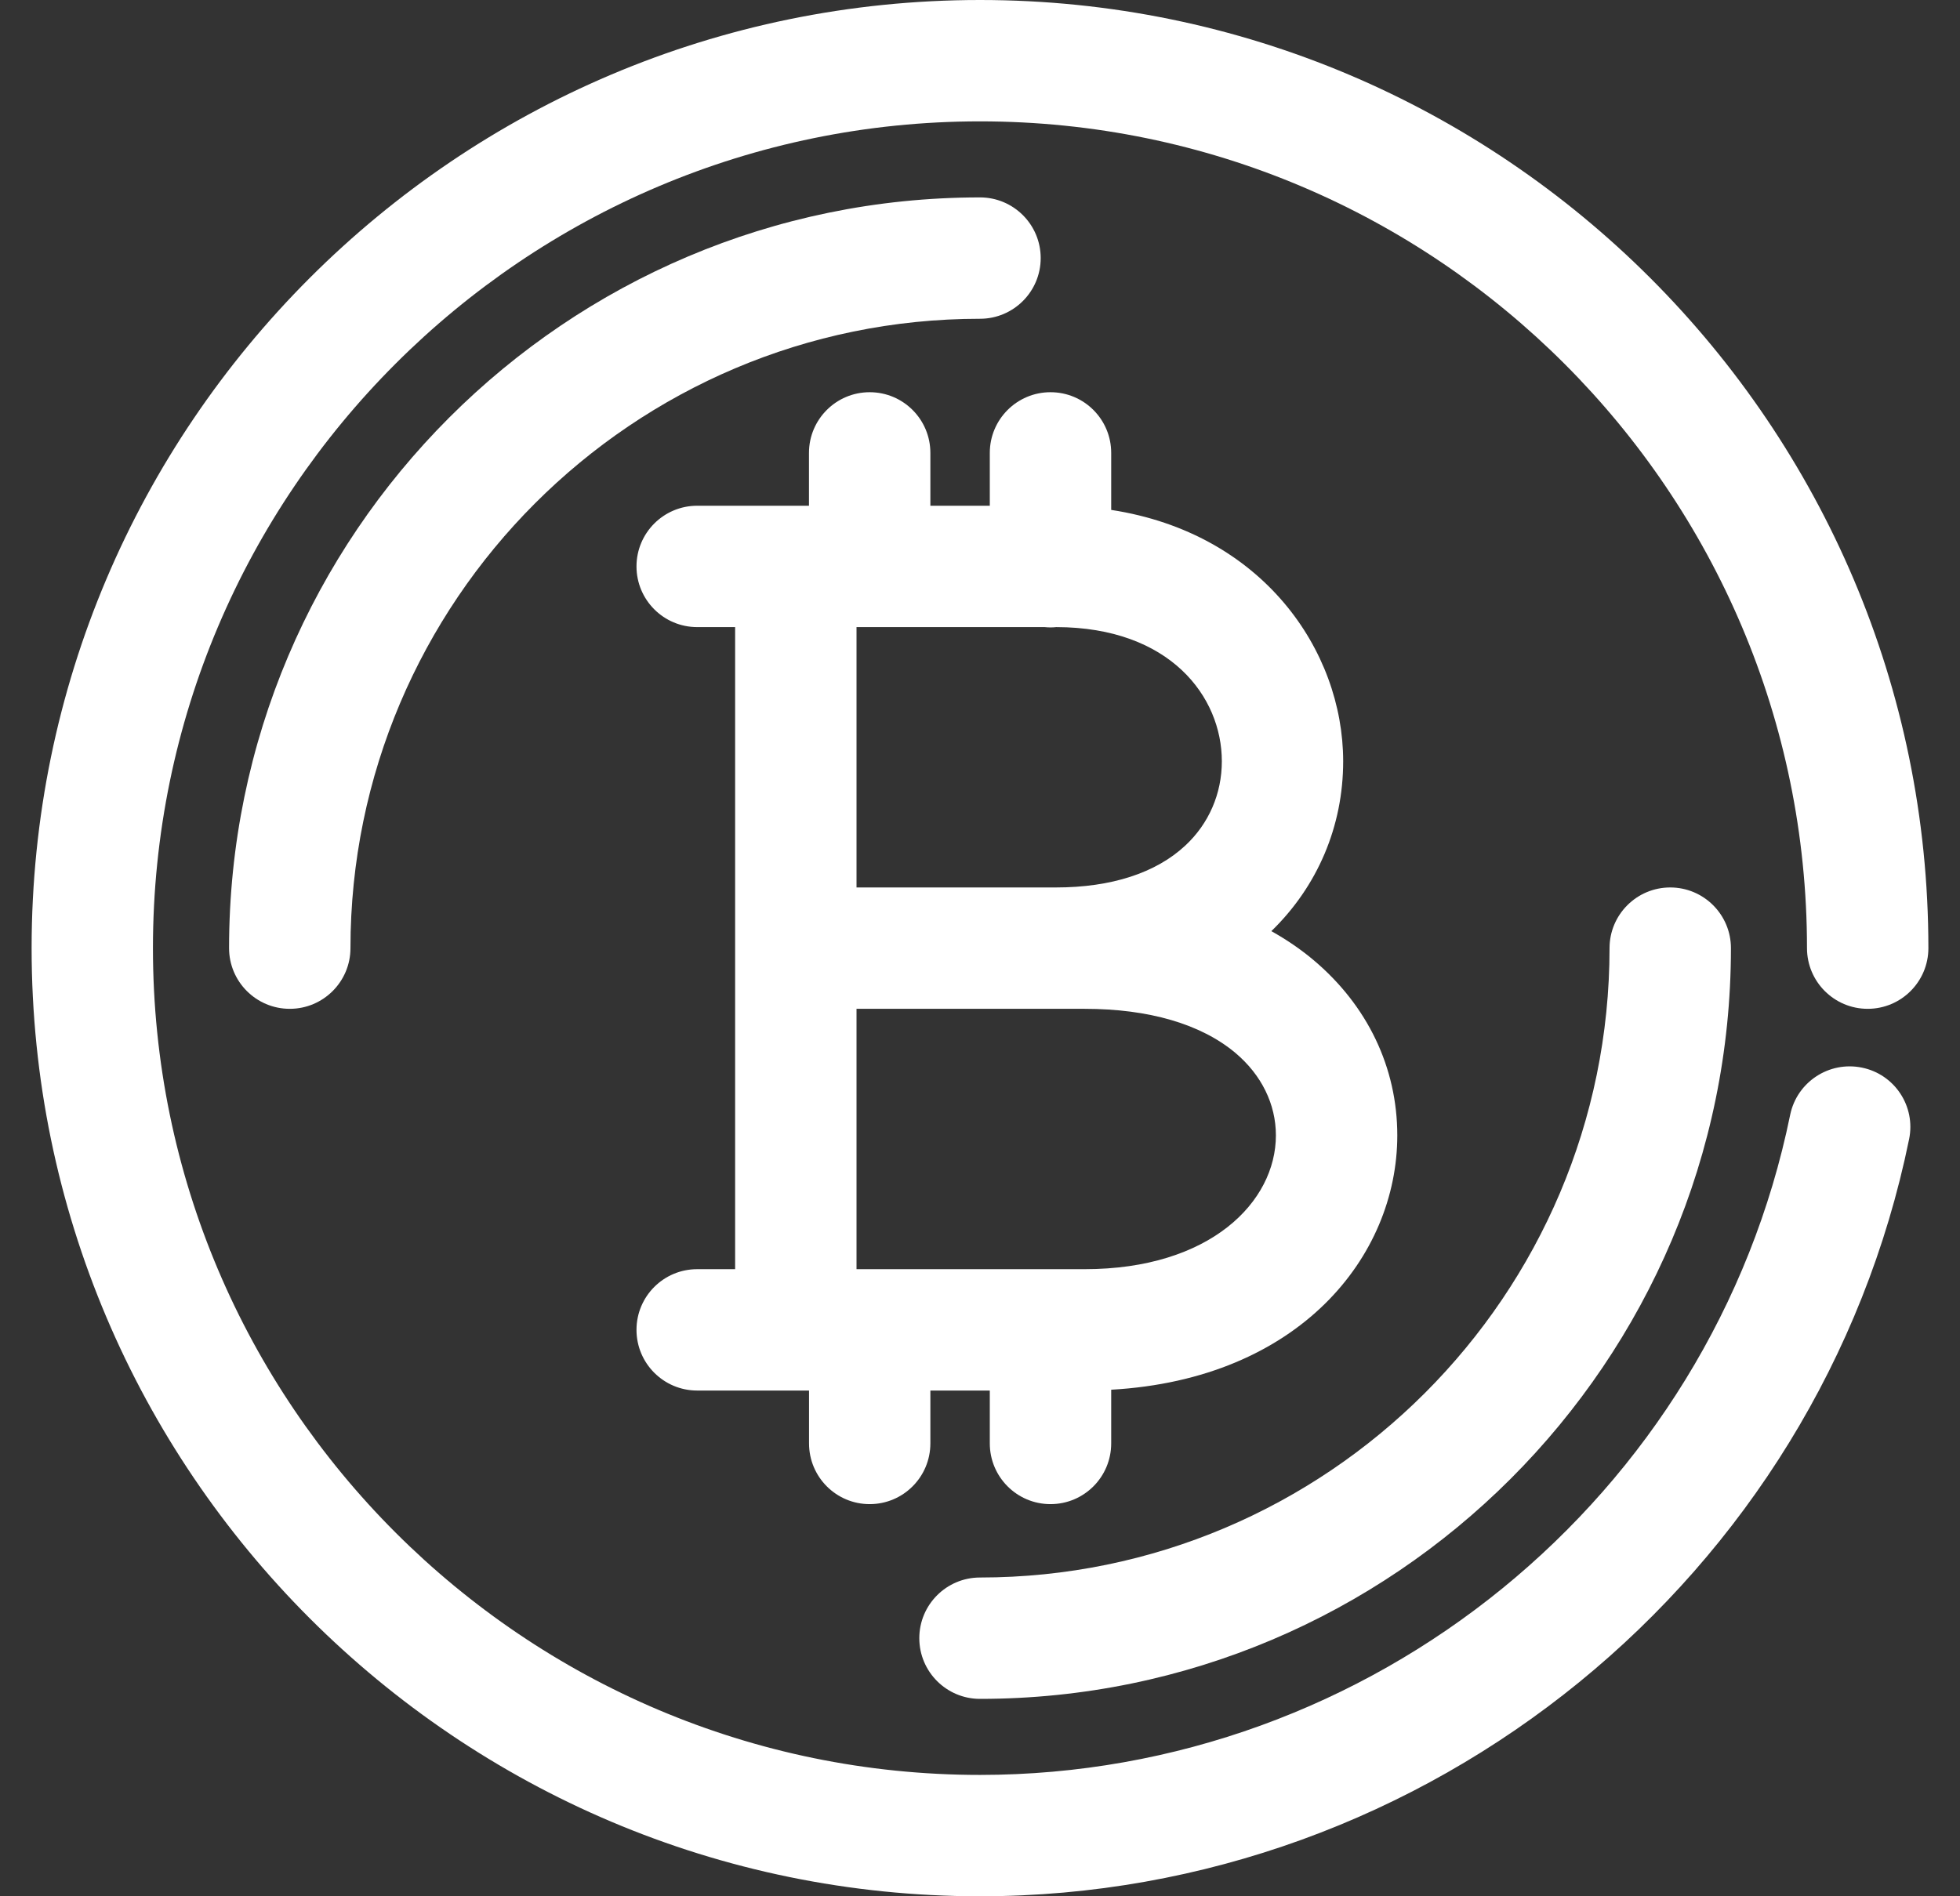
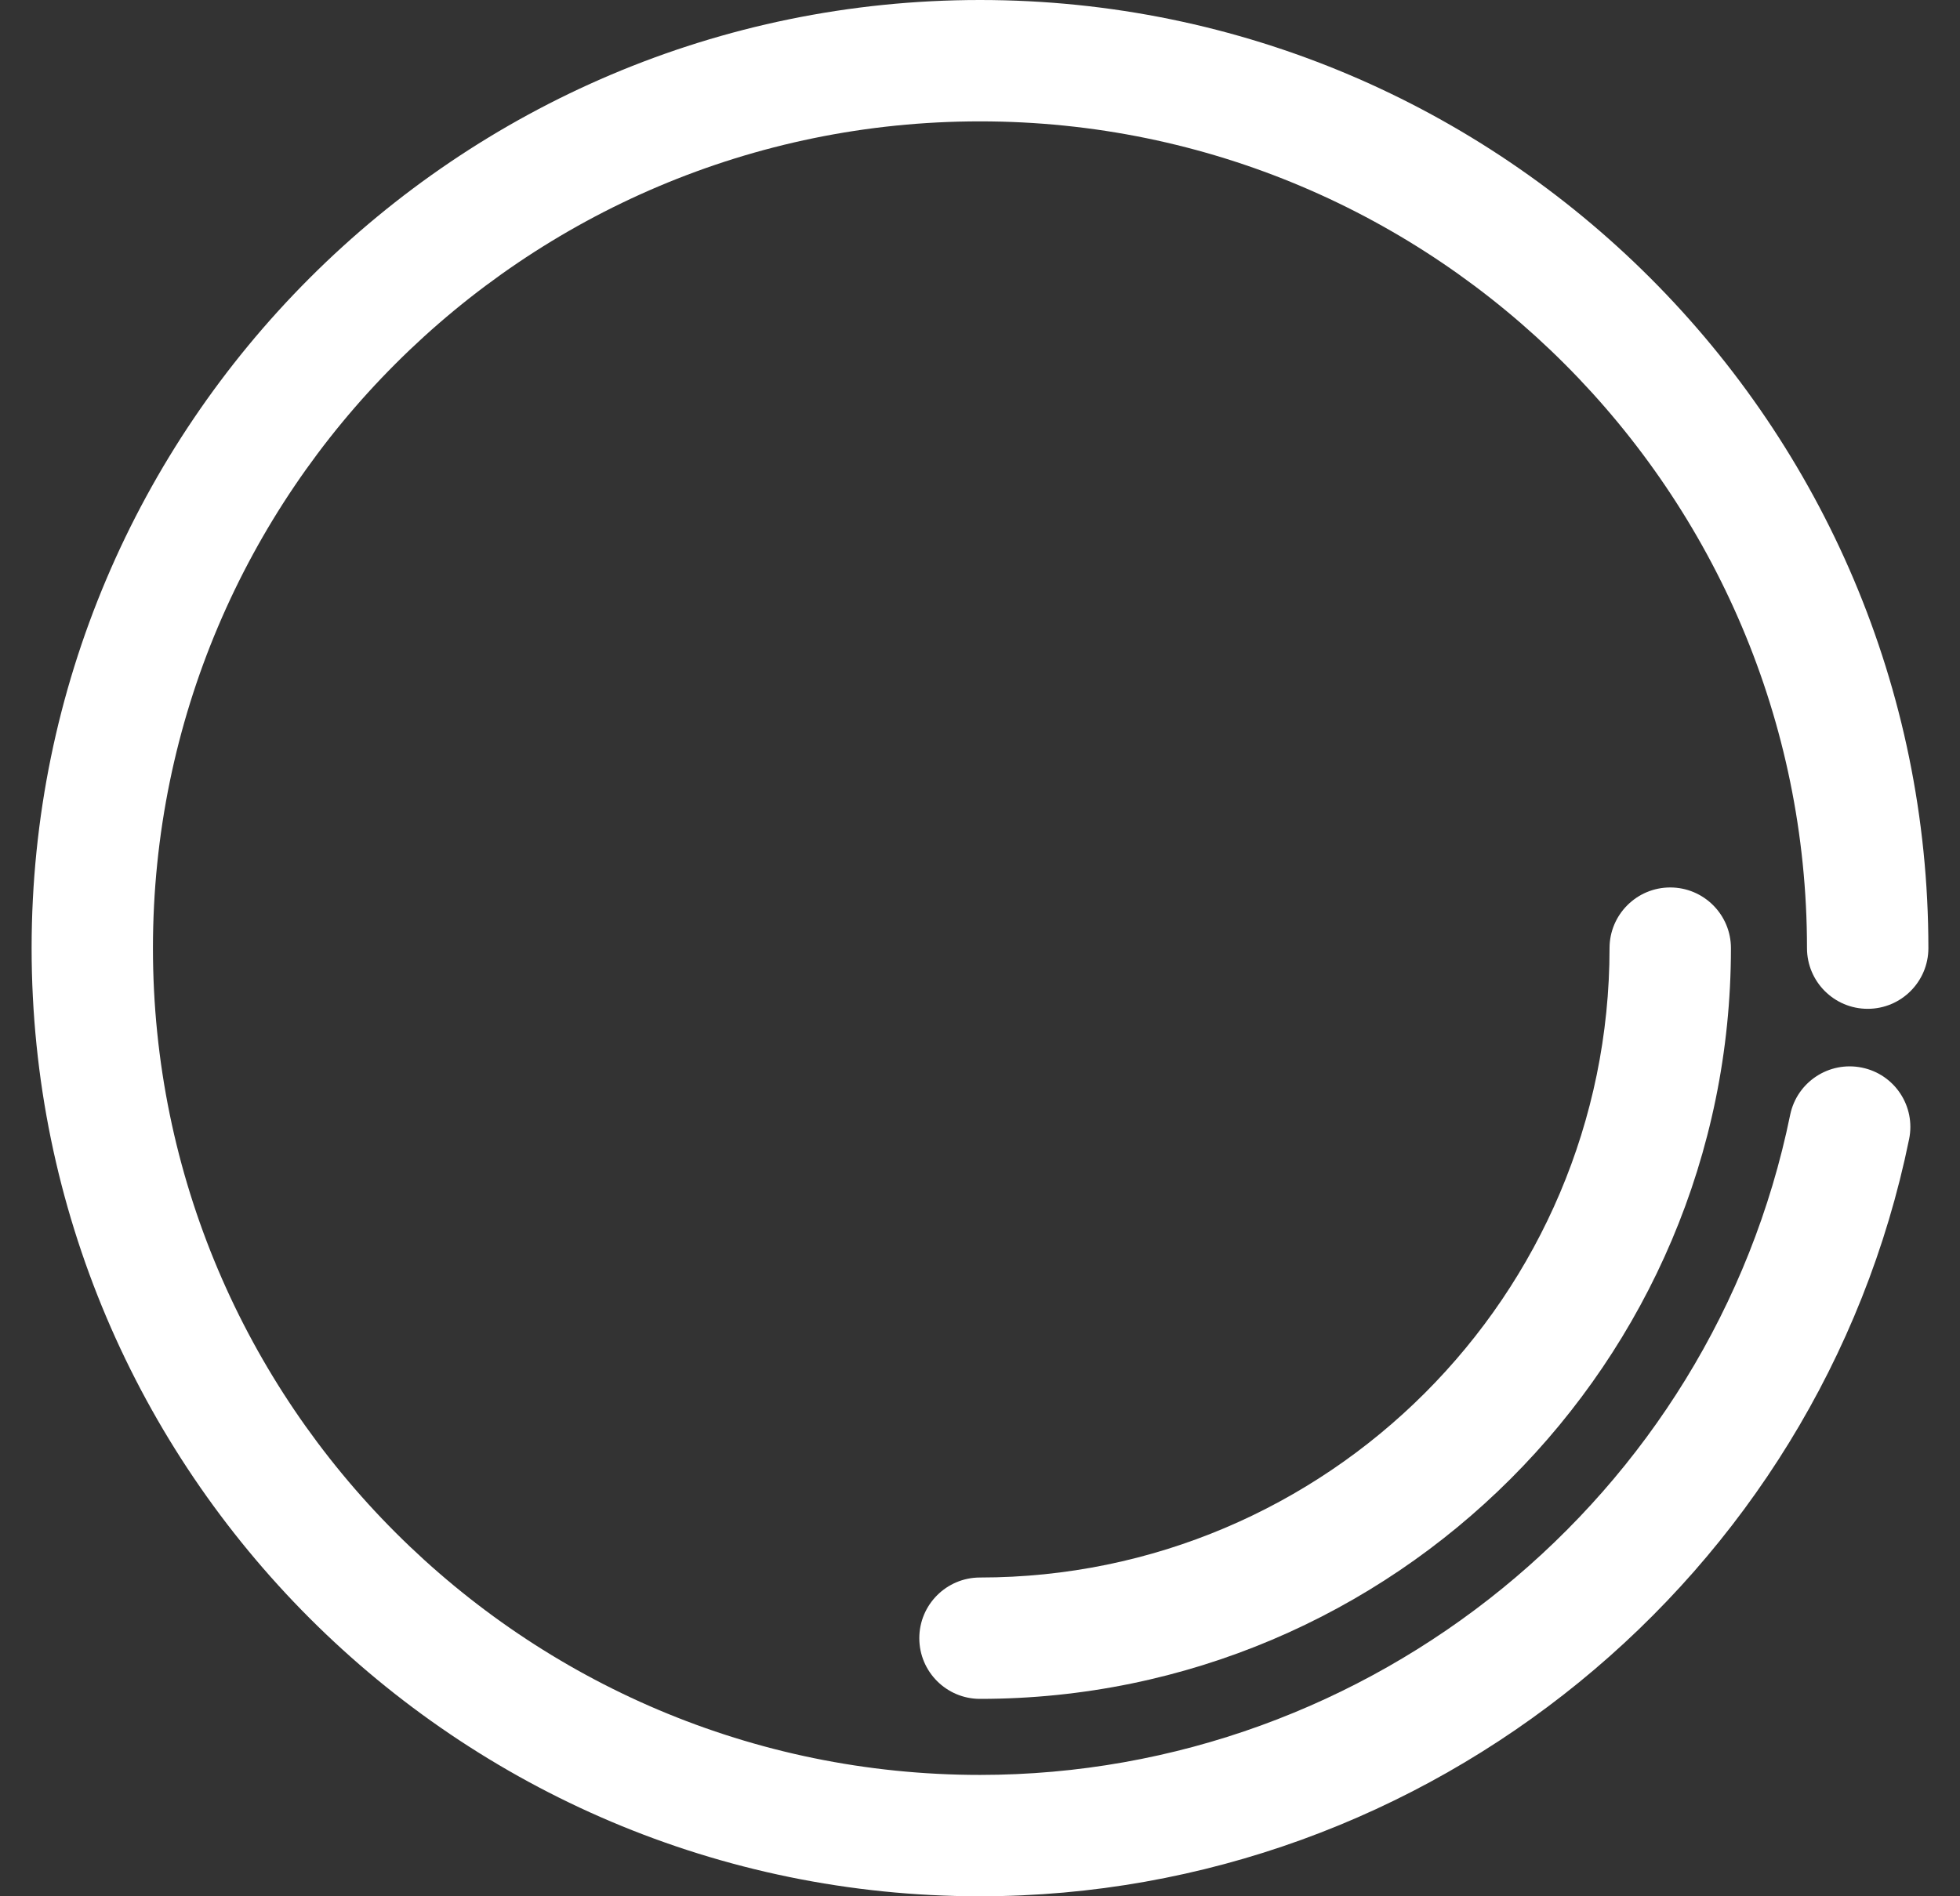
<svg xmlns="http://www.w3.org/2000/svg" width="31" height="30" viewBox="0 0 31 30" fill="none">
  <rect x="0" y="0" width="31" height="30" fill="#333333" stroke="none" />
  <g clip-path="url(#clip0_122_279)">
-     <path d="M13.755 23.796C14.286 23.796 14.715 23.366 14.715 22.835V21.999H15.655V22.835C15.655 23.366 16.085 23.796 16.615 23.796C17.146 23.796 17.575 23.366 17.575 22.835V21.986C20.547 21.818 22.1 19.879 22.1 17.962C22.1 16.891 21.629 15.906 20.773 15.187C20.57 15.016 20.347 14.865 20.108 14.731C20.84 14.021 21.244 13.07 21.244 12.044C21.244 10.288 19.965 8.434 17.575 8.067V7.165C17.575 6.635 17.146 6.205 16.615 6.205C16.085 6.205 15.655 6.635 15.655 7.165V8.001H14.715V7.165C14.715 6.635 14.286 6.205 13.755 6.205C13.225 6.205 12.795 6.635 12.795 7.165V8.001H11.027C10.497 8.001 10.067 8.431 10.067 8.961C10.067 9.491 10.497 9.921 11.027 9.921H11.627V20.079H11.027C10.497 20.079 10.067 20.508 10.067 21.039C10.067 21.569 10.497 21.999 11.027 21.999H12.796V22.835C12.796 23.366 13.225 23.796 13.755 23.796ZM16.523 9.921C16.553 9.924 16.584 9.926 16.615 9.926C16.646 9.926 16.676 9.924 16.706 9.921C18.506 9.923 19.325 11.023 19.325 12.044C19.325 12.556 19.12 13.031 18.746 13.378C18.282 13.811 17.575 14.04 16.701 14.04H13.547V9.921H16.523ZM13.547 15.96H16.701H16.701H17.155C18.171 15.96 18.995 16.201 19.539 16.657C19.952 17.005 20.18 17.468 20.18 17.962C20.18 19.014 19.141 20.079 17.155 20.079H13.547L13.547 15.96Z" fill="white" />
    <path d="M29.54 15.96C30.07 15.96 30.5 15.53 30.5 15C30.5 6.729 23.772 0 15.5 0C7.228 0 0.5 6.729 0.5 15C0.5 23.271 7.228 30 15.5 30C22.595 30 28.776 24.963 30.195 18.022C30.302 17.503 29.967 16.995 29.448 16.89C28.928 16.784 28.421 17.118 28.314 17.637C27.077 23.689 21.688 28.08 15.5 28.08C8.288 28.08 2.419 22.213 2.419 15C2.419 7.788 8.288 1.92 15.5 1.92C22.712 1.92 28.58 7.788 28.58 15C28.58 15.53 29.01 15.96 29.54 15.96Z" fill="white" />
-     <path d="M16.46 4.083C16.46 3.553 16.03 3.123 15.5 3.123C8.951 3.123 3.623 8.451 3.623 15C3.623 15.53 4.053 15.96 4.583 15.96C5.113 15.96 5.543 15.53 5.543 15C5.543 9.51 10.009 5.043 15.5 5.043C16.03 5.043 16.46 4.613 16.46 4.083Z" fill="white" />
    <path d="M15.5 26.877C22.048 26.877 27.377 21.549 27.377 15C27.377 14.47 26.947 14.04 26.417 14.04C25.887 14.04 25.457 14.47 25.457 15C25.457 20.49 20.991 24.957 15.5 24.957C14.97 24.957 14.54 25.387 14.54 25.917C14.54 26.447 14.97 26.877 15.5 26.877Z" fill="white" />
  </g>
  <defs>
    <clipPath id="clip0_122_279">
      <rect width="30" height="30" fill="white" transform="translate(0.5)" />
    </clipPath>
  </defs>
</svg>